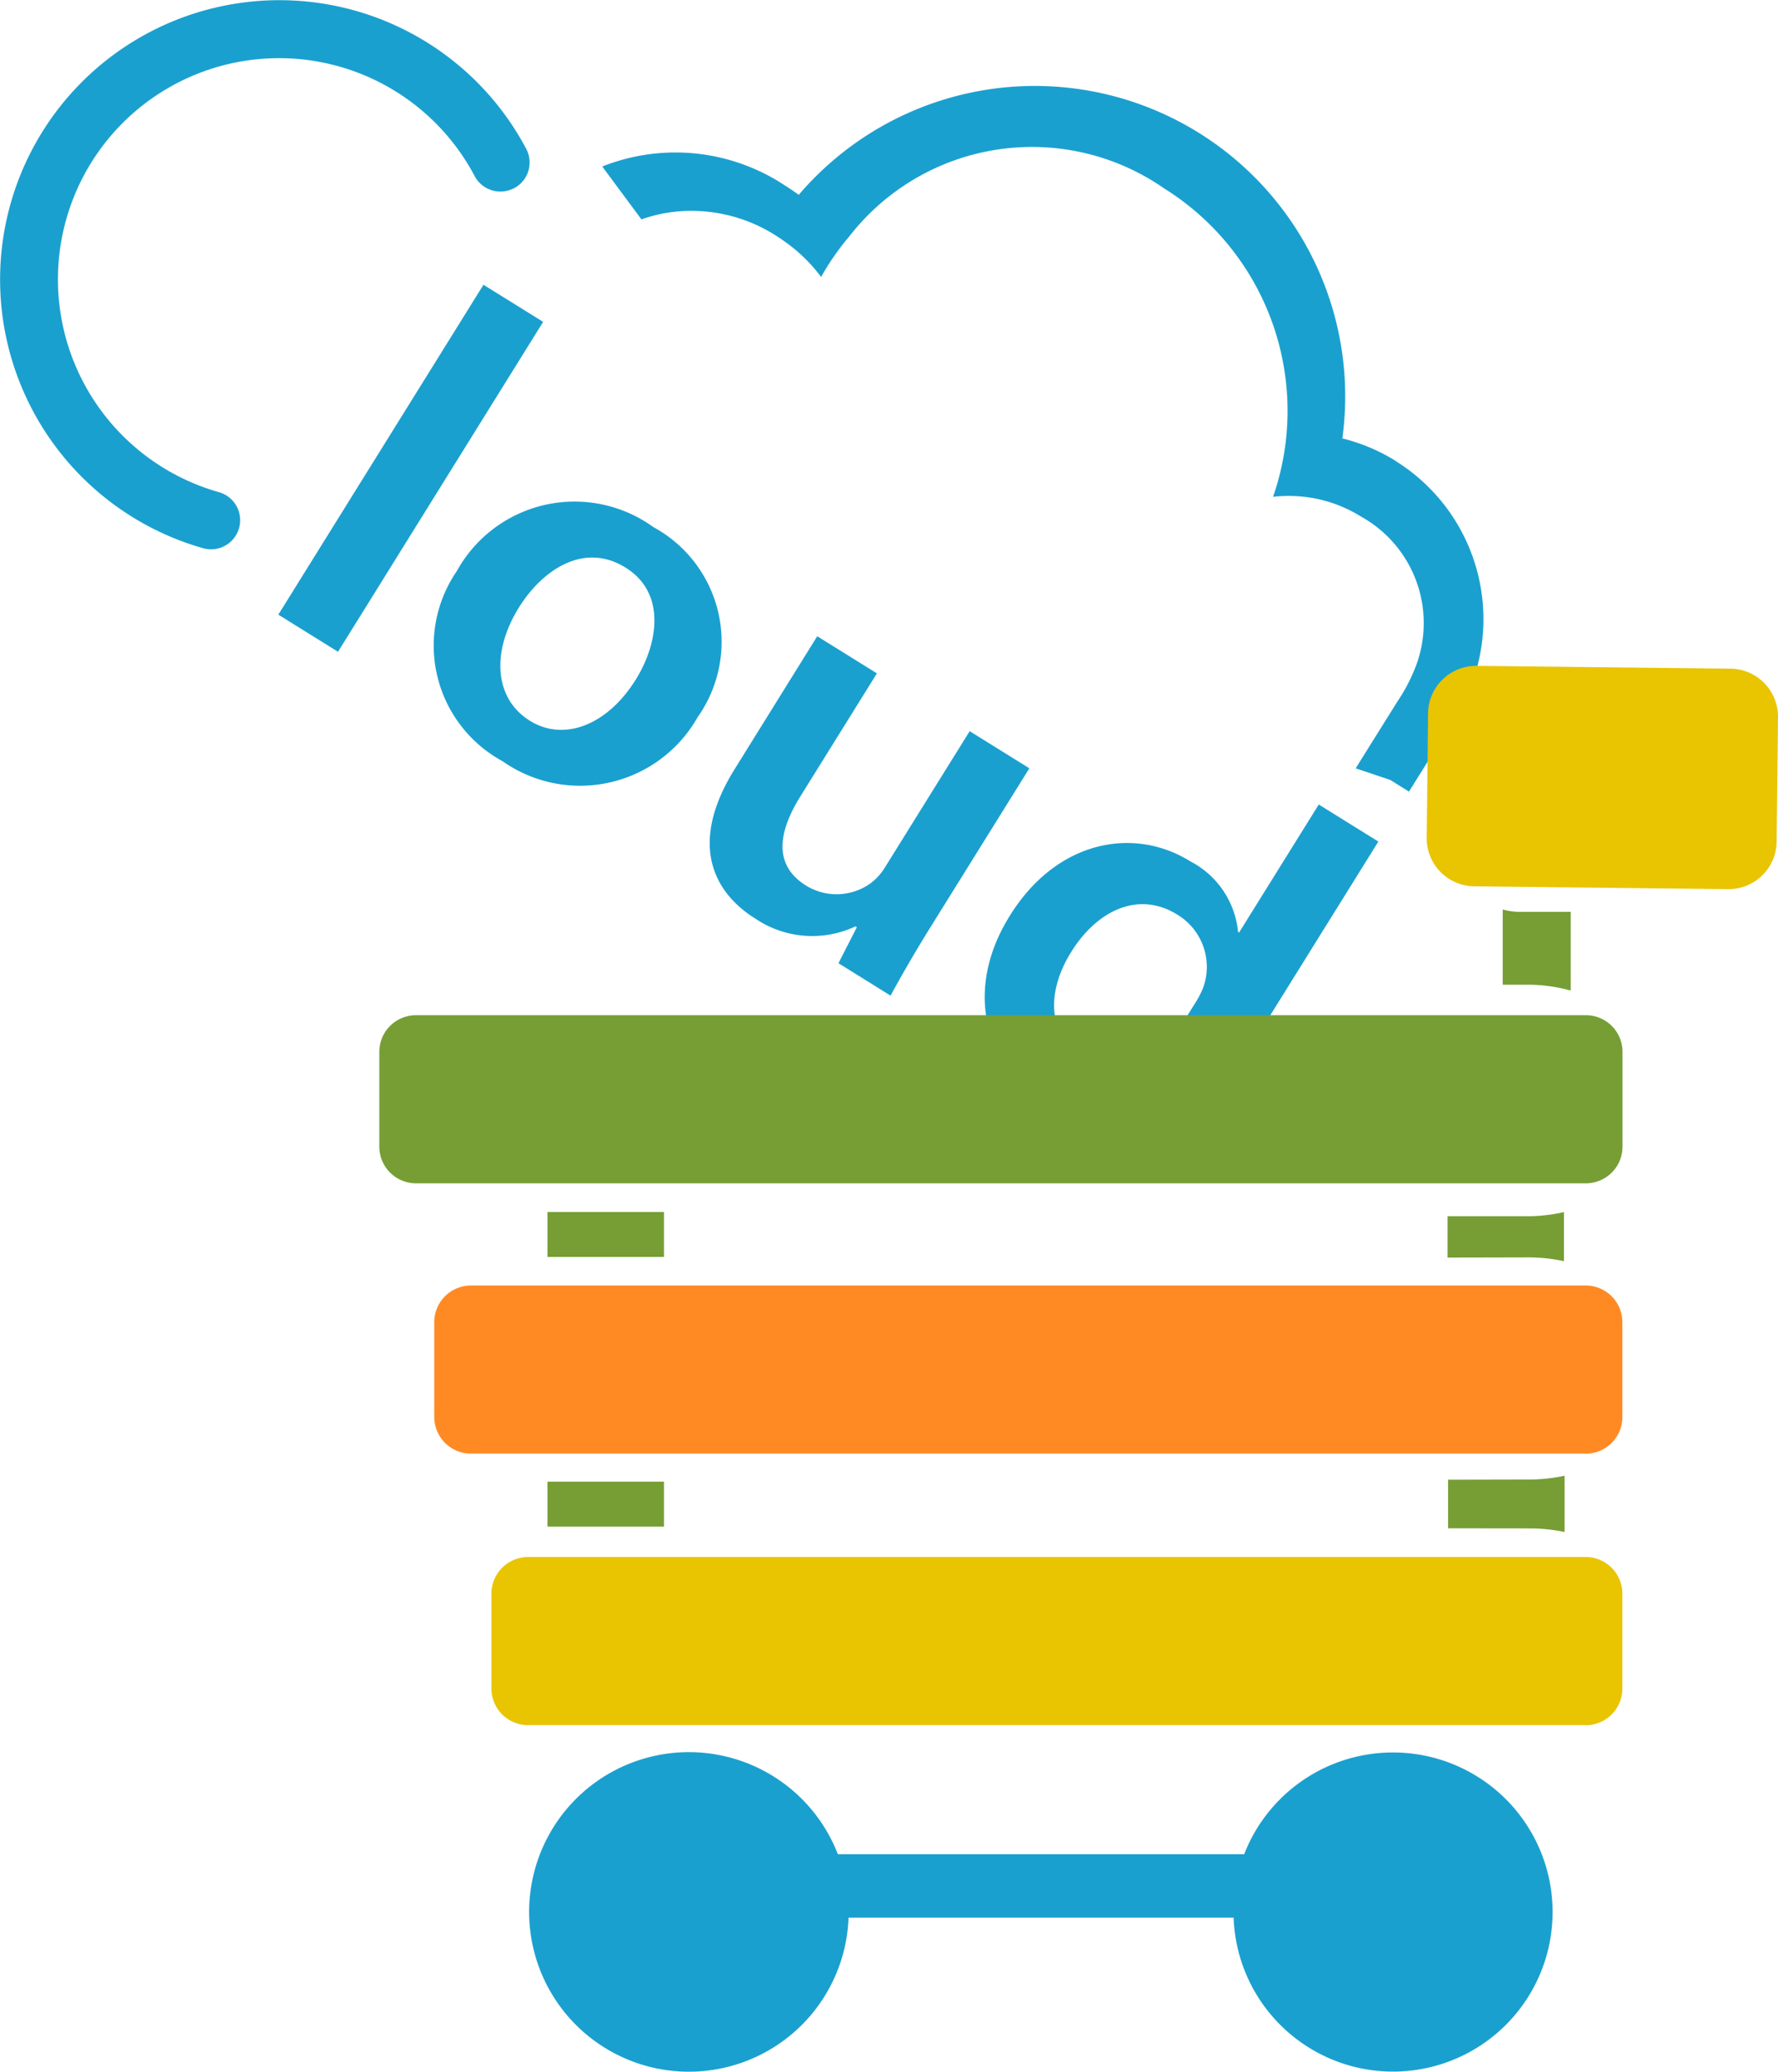
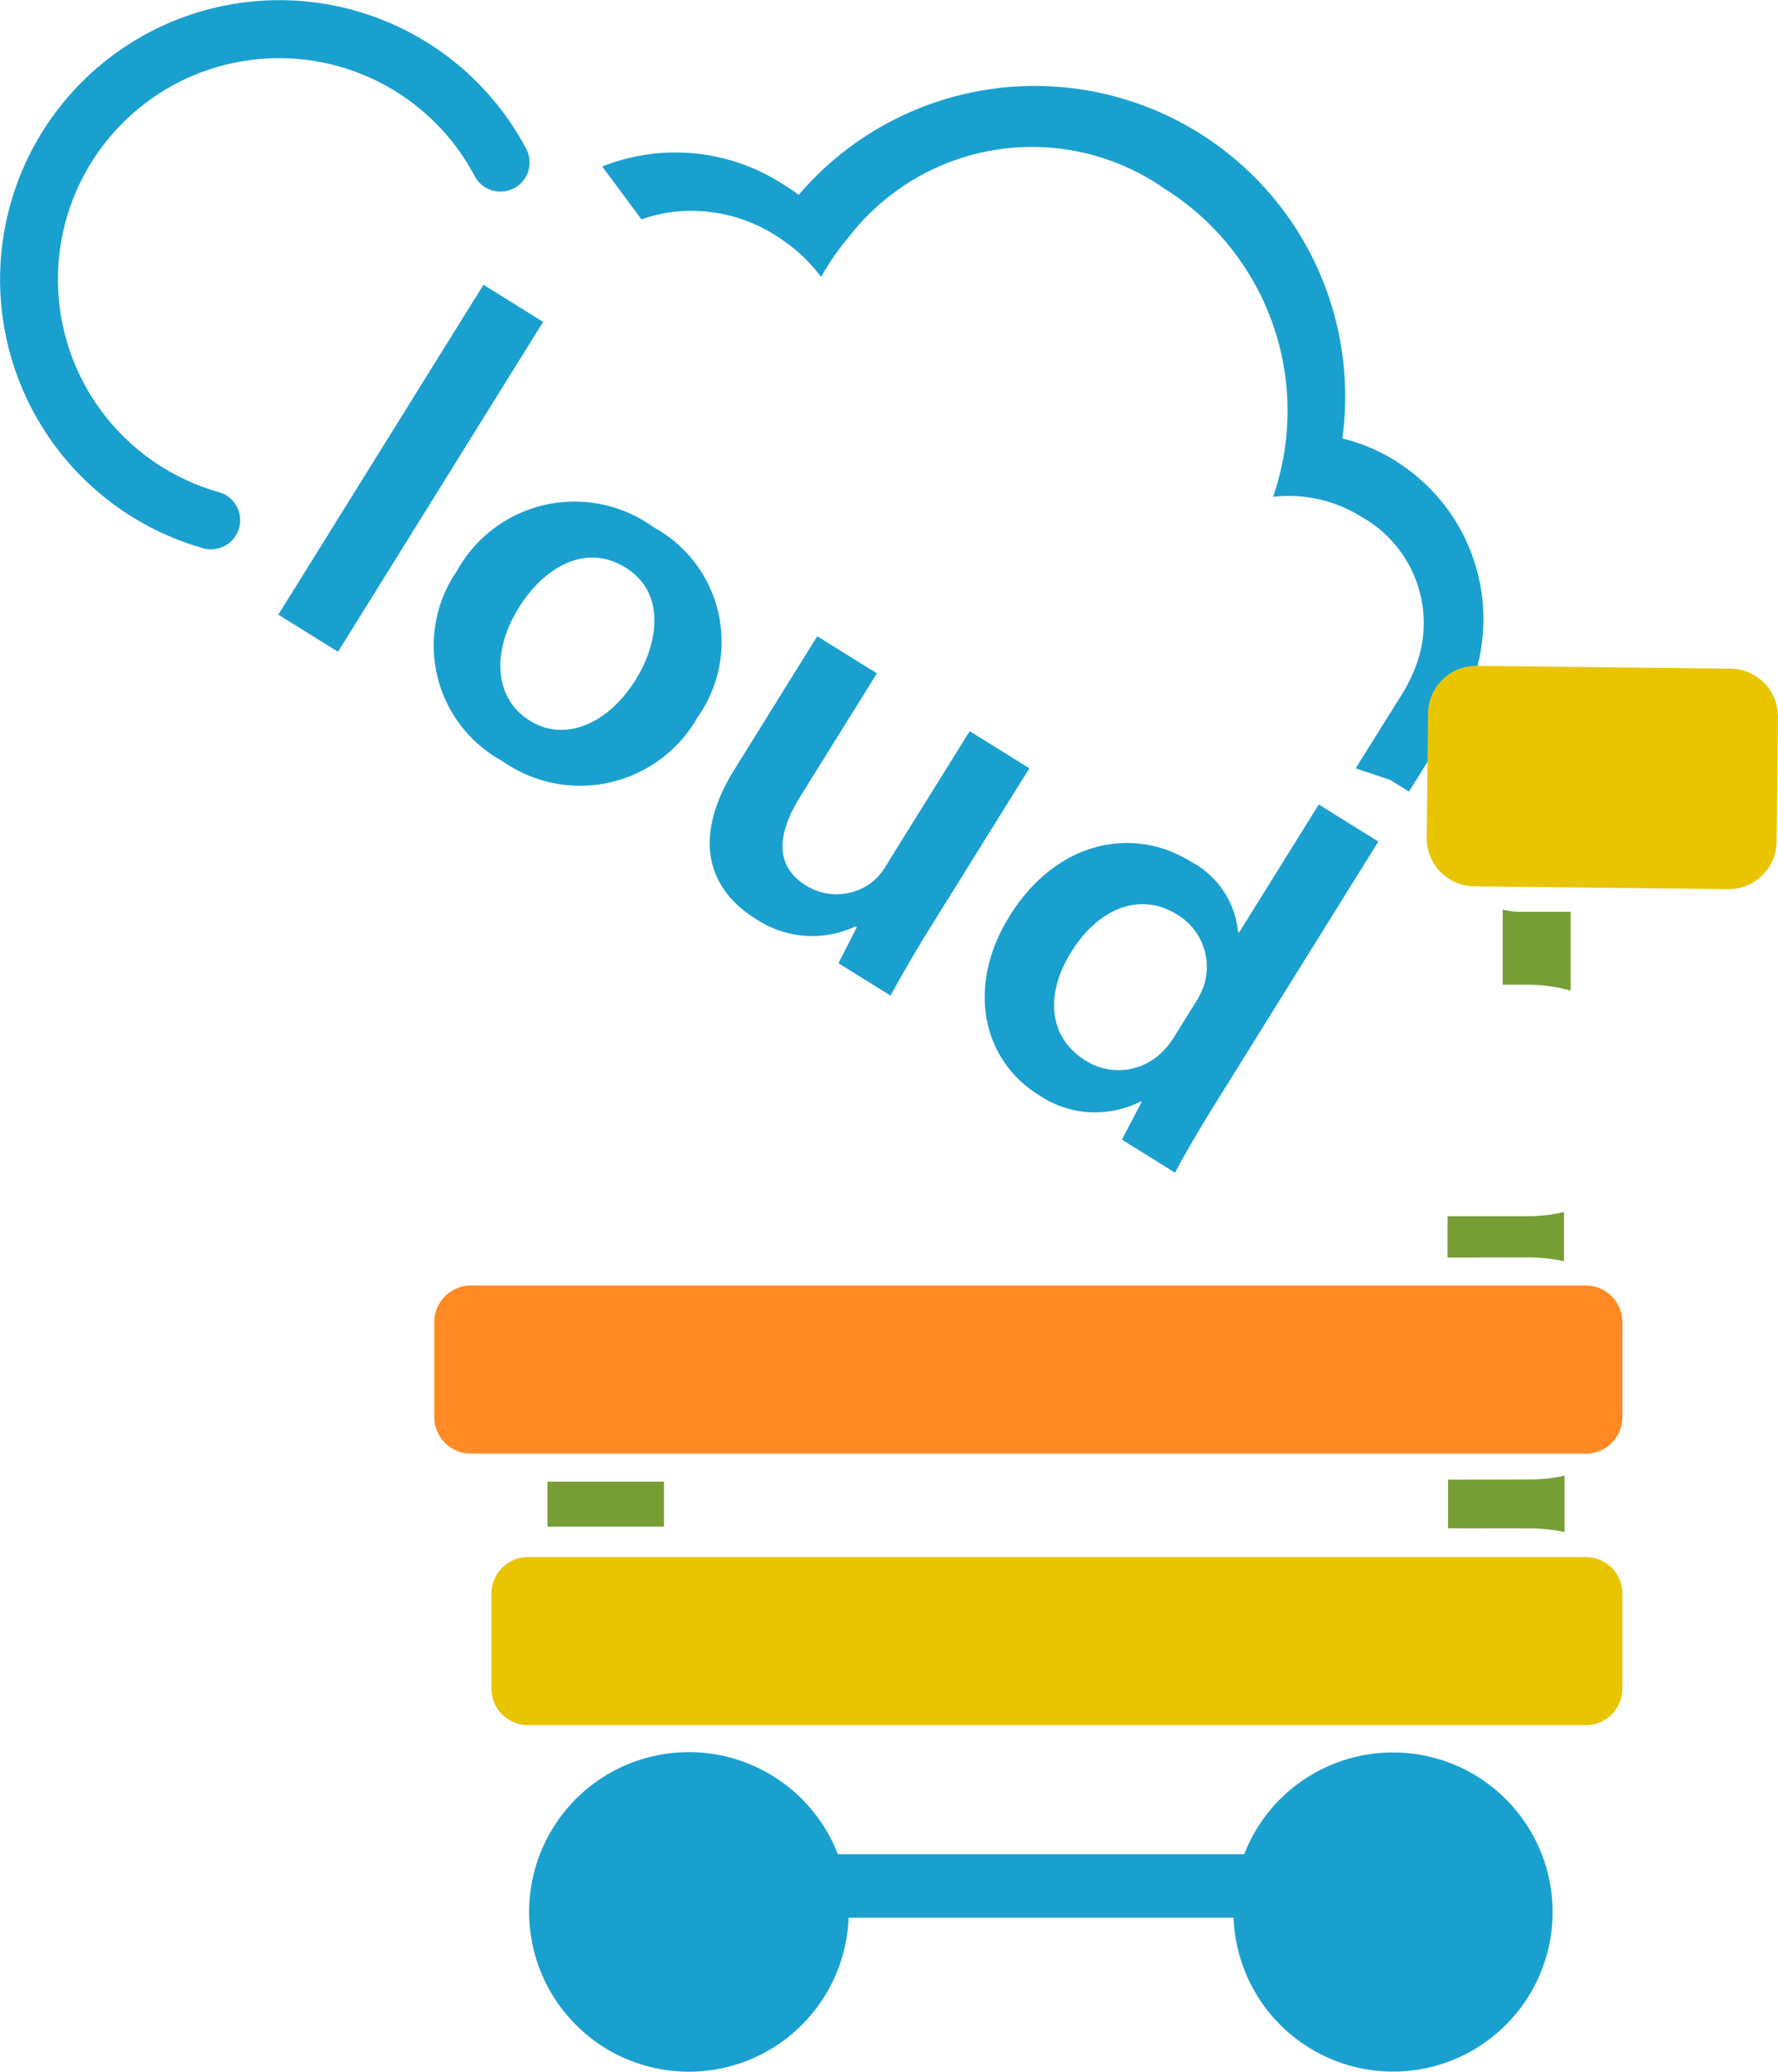
<svg xmlns="http://www.w3.org/2000/svg" width="49.905" height="58.144" viewBox="0 0 49.905 58.144">
  <g id="group_35729" data-name="group 35729" transform="translate(-574 -244)">
    <path id="path_39196" data-name="path 39196" d="M14.43,5.283a.819.819,0,0,0,.343-1.1A7.839,7.839,0,1,0,5.7,15.385a.817.817,0,0,0,.447-1.572,6.207,6.207,0,1,1,7.175-8.872.818.818,0,0,0,1.1.343" transform="translate(574 244)" fill="#1aa0cf" />
    <rect id="rect_19992" data-name="rect 19992" width="10.905" height="1.973" transform="matrix(0.528, -0.849, 0.849, 0.528, 581.812, 261.25)" fill="#1aa0cf" />
    <path id="path_39197" data-name="path 39197" d="M29.839,31.949a3.789,3.789,0,0,1-5.5,1.264,3.692,3.692,0,0,1-1.277-5.332,3.775,3.775,0,0,1,5.519-1.233,3.661,3.661,0,0,1,1.263,5.3M24.8,28.911c-.76,1.222-.7,2.54.311,3.169.96.6,2.179.123,2.974-1.154.621-1,.869-2.423-.286-3.142-1.175-.731-2.341.068-3,1.127" transform="translate(563.76 232.146)" fill="#1aa0cf" />
    <path id="path_39198" data-name="path 39198" d="M42.887,41.032c-.469.754-.837,1.4-1.129,1.935l-1.462-.91.516-1.01-.039-.024a2.849,2.849,0,0,1-2.807-.216c-1.207-.751-1.873-2.129-.582-4.2L39.7,32.881l1.675,1.042-2.149,3.454c-.656,1.054-.729,1.946.158,2.5a1.634,1.634,0,0,0,1.812-.062,1.585,1.585,0,0,0,.4-.44l2.383-3.83,1.675,1.042Z" transform="translate(557.238 228.975)" fill="#1aa0cf" />
    <path id="path_39199" data-name="path 39199" d="M61.944,42.615,57.29,50.093c-.405.651-.816,1.365-1.054,1.815l-1.49-.928.551-1.051-.03-.019a2.809,2.809,0,0,1-2.865-.189c-1.581-.984-2.027-3.055-.813-5.007,1.313-2.134,3.485-2.535,5.077-1.544a2.5,2.5,0,0,1,1.34,1.982l.028.017,2.237-3.594Zm-5.13,4.514a2.424,2.424,0,0,0,.223-.442,1.714,1.714,0,0,0-.737-2.022c-1.079-.672-2.243-.131-2.976,1.046s-.653,2.394.4,3.05a1.732,1.732,0,0,0,2.156-.244,2.158,2.158,0,0,0,.342-.437Z" transform="translate(550.744 225.003)" fill="#1aa0cf" />
    <path id="path_39200" data-name="path 39200" d="M53.4,14.97a5.183,5.183,0,0,0-1.5-.633A8.712,8.712,0,0,0,36.643,7.5c-.122-.087-.247-.173-.377-.254a5.561,5.561,0,0,0-5.139-.54l1.1,1.484a4.166,4.166,0,0,1,1.593-.235,4.4,4.4,0,0,1,2.159.676c.1.061.192.125.285.192a4.523,4.523,0,0,1,1.006.983c.052-.093.105-.185.162-.276a7.378,7.378,0,0,1,.634-.869A6.494,6.494,0,0,1,46.9,7.322a7.357,7.357,0,0,1,3.055,8.655,3.823,3.823,0,0,1,2.47.554,3.417,3.417,0,0,1,1.449,4.411,4.653,4.653,0,0,1-.4.735c-.074.115-1.2,1.919-1.2,1.919l.969.325.527.328L54.8,22.6c.091-.146.184-.292.273-.44a5.54,5.54,0,0,0,.577-1.285,5.226,5.226,0,0,0-2.249-5.9" transform="translate(559.777 241.967)" fill="#1aa0cf" />
    <path id="path_39201" data-name="path 39201" d="M74.843,77.735v-.61l0-.754,2.26-.005c.084,0,.168,0,.251-.007a4.7,4.7,0,0,0,.758-.1l0,.854,0,.725a4.85,4.85,0,0,0-1.008-.1Z" transform="translate(539.802 209.156)" fill="#769e35" />
    <path id="path_39202" data-name="path 39202" d="M74.815,63.911V62.75l2.26,0c.08,0,.16,0,.239-.007h0a4.531,4.531,0,0,0,.768-.109l0,.8v.578a4.748,4.748,0,0,0-1.009-.106Z" transform="translate(539.815 215.382)" fill="#769e35" />
    <path id="path_39203" data-name="path 39203" d="M77.669,47a1.651,1.651,0,0,0,.462.067l1.446,0v.71l0,1.5a4.543,4.543,0,0,0-1.218-.165l-.691,0,0-1.727Z" transform="translate(538.51 222.523)" fill="#769e35" />
    <path id="path_39204" data-name="path 39204" d="M82.2,40.679,75.074,40.6a1.349,1.349,0,0,1-1.334-1.363l.038-3.49a1.349,1.349,0,0,1,1.363-1.334l7.125.078A1.349,1.349,0,0,1,83.6,35.856l-.038,3.49A1.349,1.349,0,0,1,82.2,40.679" transform="translate(540.305 228.274)" fill="#e9c400" />
-     <path id="path_39205" data-name="path 39205" d="M53.468,57.181l-32.833,0a1.029,1.029,0,0,1-1.029-1.029V53.492a1.029,1.029,0,0,1,1.029-1.029l32.833,0A1.029,1.029,0,0,1,54.5,53.49v2.662a1.029,1.029,0,0,1-1.029,1.029" transform="translate(565.041 220.028)" fill="#769e35" />
    <path id="path_39206" data-name="path 39206" d="M54.765,71.15l-31.29,0a1.029,1.029,0,0,1-1.029-1.029V67.461a1.029,1.029,0,0,1,1.029-1.029l31.29,0a1.029,1.029,0,0,1,1.029,1.029v2.662a1.029,1.029,0,0,1-1.029,1.029" transform="translate(563.743 213.645)" fill="#ff8a24" />
    <path id="path_39207" data-name="path 39207" d="M56.115,85.182l-29.686,0A1.029,1.029,0,0,1,25.4,84.155V81.493a1.029,1.029,0,0,1,1.029-1.029l29.686,0a1.029,1.029,0,0,1,1.029,1.029v2.662a1.029,1.029,0,0,1-1.029,1.029" transform="translate(562.393 207.233)" fill="#e9c400" />
-     <rect id="rect_19993" data-name="rect 19993" width="3.271" height="1.262" transform="translate(589.366 278.014)" fill="#769e35" />
    <rect id="rect_19994" data-name="rect 19994" width="3.271" height="1.262" transform="translate(589.366 285.582)" fill="#769e35" />
    <path id="path_39208" data-name="path 39208" d="M51.6,90.566a4.478,4.478,0,0,0-4.172,2.855H36.023a4.484,4.484,0,1,0,.3,1.779H47.131A4.478,4.478,0,1,0,51.6,90.566" transform="translate(561.494 202.616)" fill="#1aa0cf" />
  </g>
</svg>